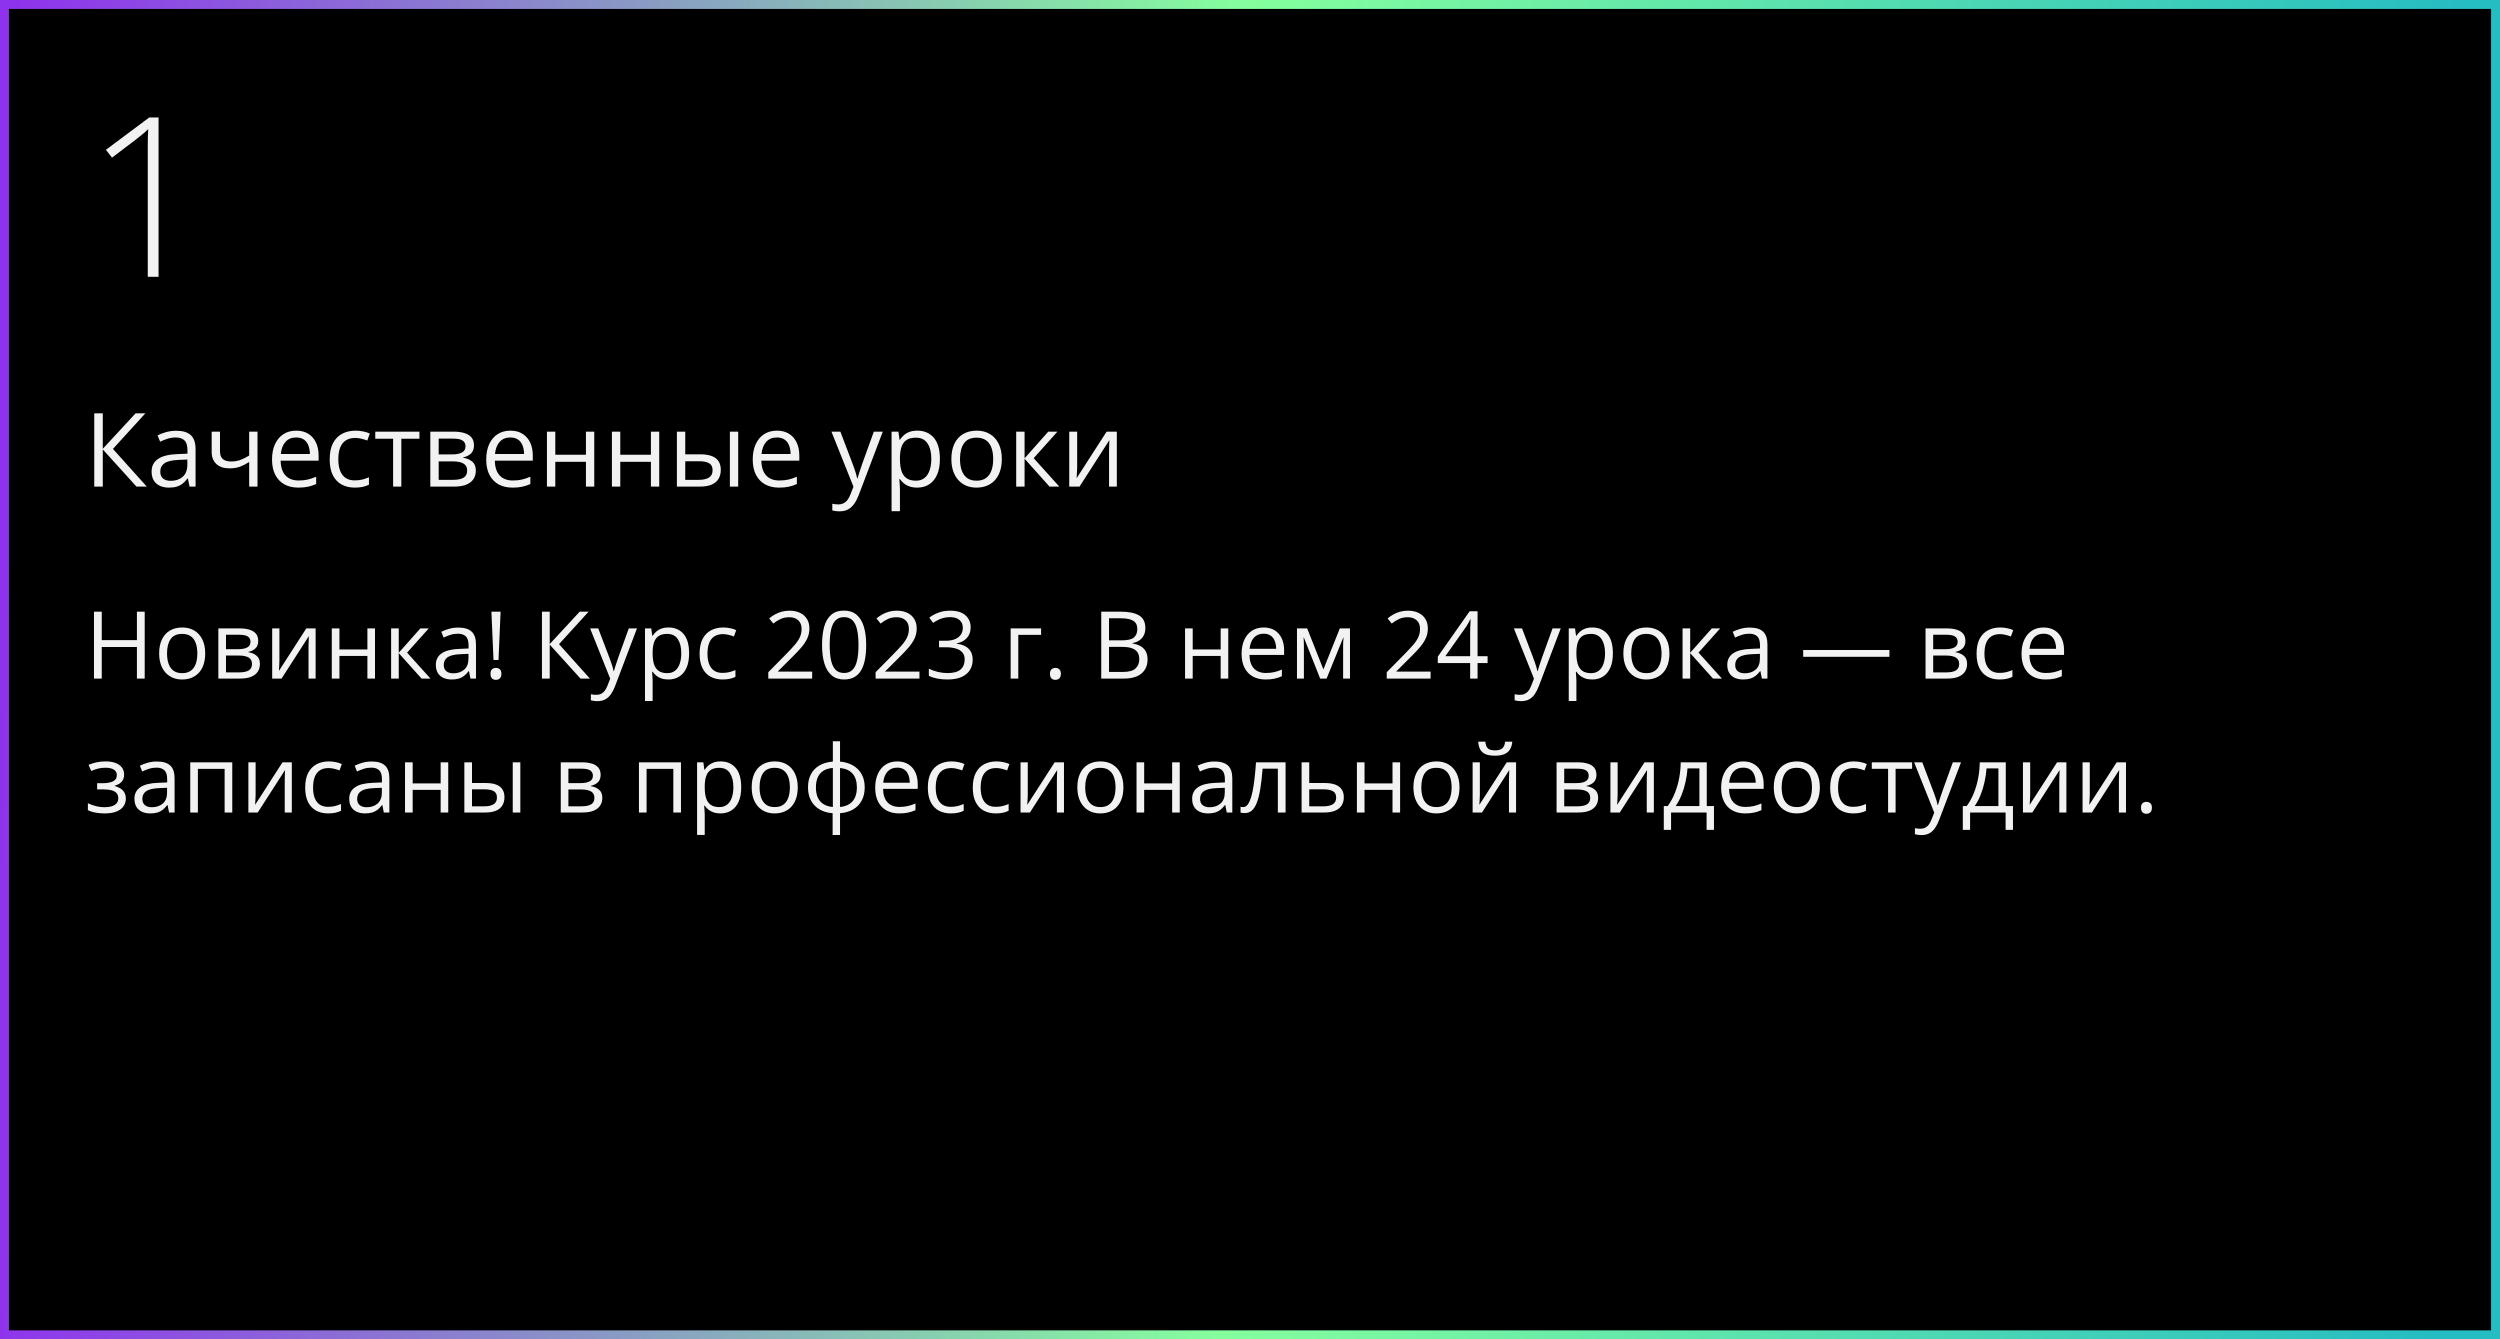
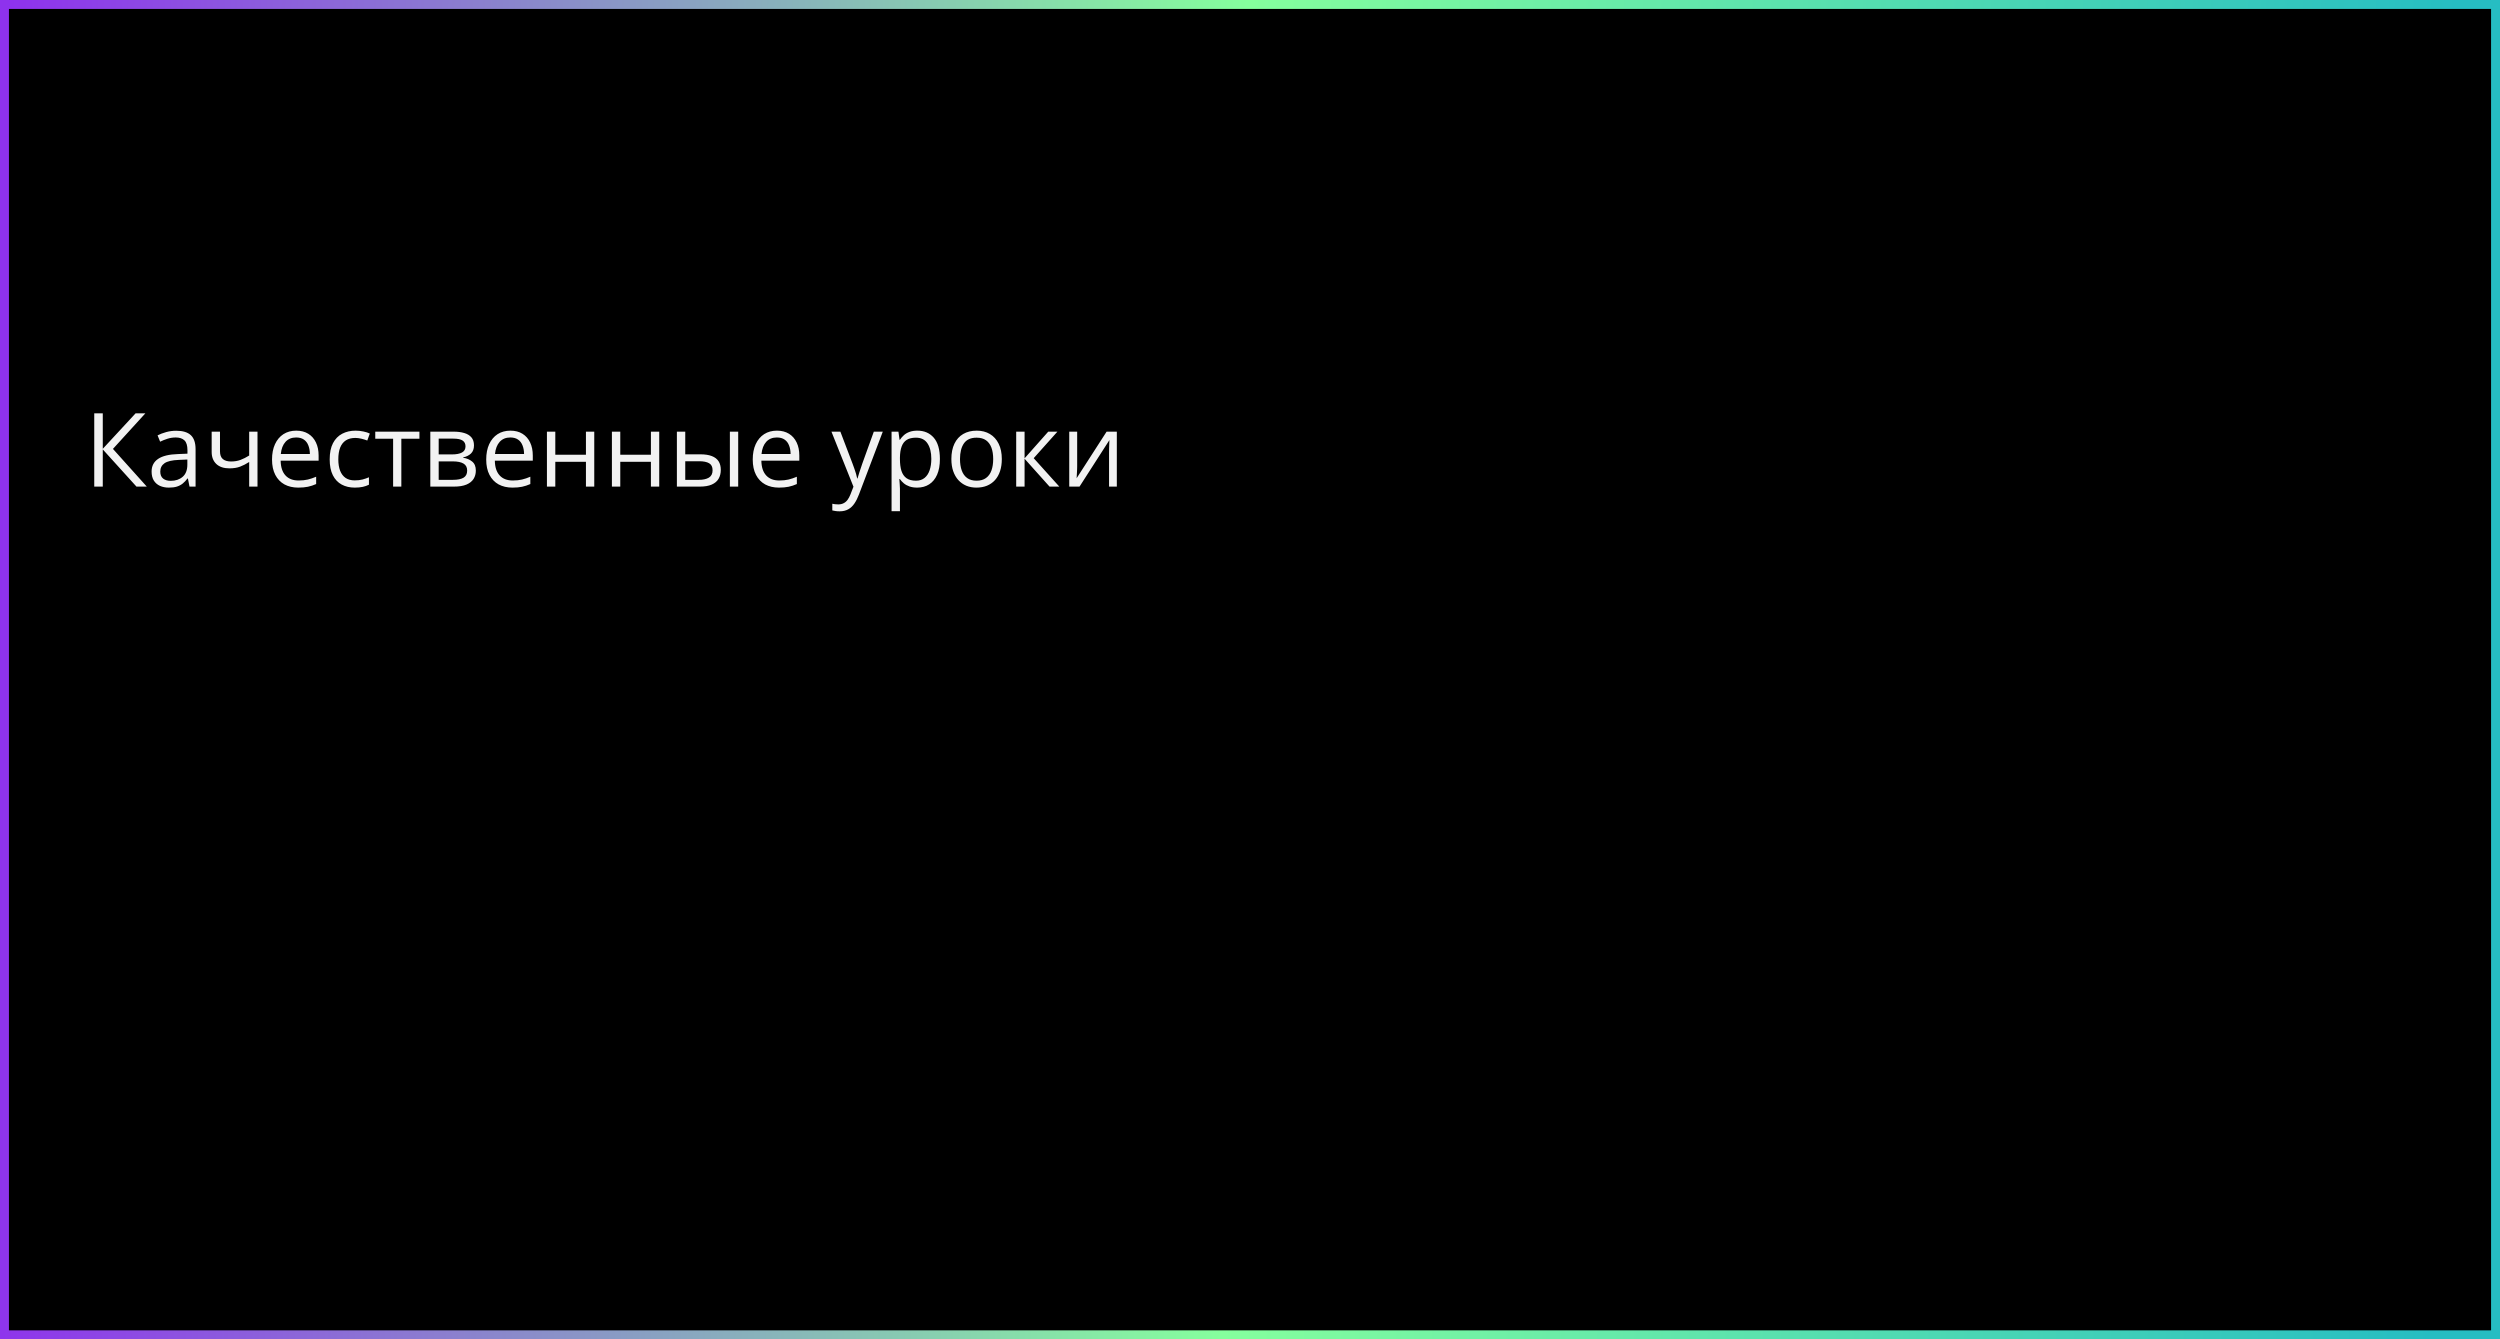
<svg xmlns="http://www.w3.org/2000/svg" width="560" height="300" viewBox="0 0 560 300" fill="none">
  <rect x="0" y="0" width="560" height="300" fill="#333333" stroke="none" />
  <rect x="1" y="1" width="558" height="298" fill="black" stroke="url(#paint0_linear_2259_94)" stroke-width="2" />
-   <path d="M32.412 152H30.669V144.935H22.794V152H21.051V137.009H22.794V143.397H30.669V137.009H32.412V152ZM45.968 146.36C45.968 147.283 45.848 148.107 45.609 148.832C45.37 149.556 45.024 150.168 44.573 150.667C44.122 151.166 43.575 151.549 42.933 151.815C42.297 152.075 41.576 152.205 40.769 152.205C40.017 152.205 39.327 152.075 38.698 151.815C38.076 151.549 37.536 151.166 37.078 150.667C36.627 150.168 36.274 149.556 36.022 148.832C35.775 148.107 35.652 147.283 35.652 146.36C35.652 145.13 35.861 144.084 36.278 143.223C36.695 142.354 37.29 141.695 38.062 141.244C38.841 140.786 39.768 140.557 40.841 140.557C41.866 140.557 42.762 140.786 43.527 141.244C44.3 141.702 44.898 142.365 45.322 143.233C45.752 144.094 45.968 145.137 45.968 146.36ZM37.416 146.36C37.416 147.263 37.536 148.045 37.775 148.708C38.014 149.372 38.383 149.884 38.882 150.247C39.381 150.609 40.024 150.79 40.81 150.79C41.589 150.79 42.228 150.609 42.727 150.247C43.233 149.884 43.606 149.372 43.845 148.708C44.084 148.045 44.204 147.263 44.204 146.36C44.204 145.465 44.084 144.692 43.845 144.043C43.606 143.387 43.237 142.881 42.738 142.525C42.239 142.17 41.593 141.992 40.8 141.992C39.631 141.992 38.773 142.378 38.226 143.151C37.686 143.923 37.416 144.993 37.416 146.36ZM57.842 143.582C57.842 144.286 57.637 144.836 57.227 145.232C56.816 145.622 56.287 145.885 55.637 146.022V146.104C56.341 146.2 56.946 146.453 57.452 146.863C57.965 147.266 58.221 147.885 58.221 148.719C58.221 149.361 58.067 149.929 57.76 150.421C57.452 150.913 56.97 151.299 56.314 151.58C55.658 151.86 54.803 152 53.751 152H48.911V140.762H53.709C54.516 140.762 55.227 140.854 55.842 141.039C56.464 141.216 56.953 141.51 57.309 141.92C57.664 142.331 57.842 142.884 57.842 143.582ZM56.447 148.719C56.447 148.056 56.194 147.577 55.688 147.283C55.19 146.989 54.461 146.842 53.504 146.842H50.623V150.616H53.545C54.489 150.616 55.206 150.472 55.699 150.185C56.198 149.891 56.447 149.402 56.447 148.719ZM56.109 143.776C56.109 143.243 55.914 142.847 55.524 142.587C55.135 142.32 54.496 142.187 53.607 142.187H50.623V145.417H53.31C54.232 145.417 54.93 145.284 55.401 145.017C55.873 144.75 56.109 144.337 56.109 143.776ZM62.589 140.762V147.827C62.589 147.963 62.586 148.141 62.579 148.36C62.572 148.572 62.562 148.801 62.548 149.047C62.535 149.286 62.521 149.519 62.507 149.744C62.501 149.963 62.49 150.144 62.477 150.288L68.608 140.762H70.7V152H69.111V145.109C69.111 144.891 69.114 144.61 69.121 144.269C69.128 143.927 69.138 143.592 69.152 143.264C69.165 142.929 69.176 142.669 69.183 142.484L63.071 152H60.969V140.762H62.589ZM76.032 140.762V145.479H82.297V140.762H83.999V152H82.297V146.924H76.032V152H74.32V140.762H76.032ZM94.161 140.762H96.038L91.188 146.186L96.427 152H94.428L89.321 146.299V152H87.609V140.762H89.321V146.217L94.161 140.762ZM102.662 140.577C104.001 140.577 104.996 140.878 105.646 141.479C106.295 142.081 106.62 143.042 106.62 144.361V152H105.379L105.051 150.339H104.969C104.654 150.749 104.326 151.094 103.984 151.375C103.643 151.648 103.246 151.856 102.795 152C102.351 152.137 101.804 152.205 101.154 152.205C100.471 152.205 99.862 152.085 99.329 151.846C98.803 151.607 98.386 151.245 98.078 150.759C97.777 150.274 97.627 149.659 97.627 148.914C97.627 147.792 98.071 146.931 98.96 146.33C99.849 145.728 101.202 145.4 103.021 145.345L104.958 145.263V144.576C104.958 143.605 104.75 142.925 104.333 142.536C103.916 142.146 103.328 141.951 102.569 141.951C101.981 141.951 101.421 142.037 100.888 142.208C100.354 142.378 99.849 142.58 99.37 142.812L98.847 141.521C99.353 141.261 99.934 141.039 100.59 140.854C101.247 140.669 101.937 140.577 102.662 140.577ZM104.938 146.463L103.226 146.535C101.824 146.589 100.836 146.818 100.262 147.222C99.688 147.625 99.401 148.196 99.401 148.934C99.401 149.577 99.596 150.052 99.985 150.359C100.375 150.667 100.891 150.821 101.534 150.821C102.532 150.821 103.349 150.544 103.984 149.99C104.62 149.437 104.938 148.606 104.938 147.499V146.463ZM111.665 147.837H110.547L110.075 137.009H112.136L111.665 147.837ZM109.87 150.934C109.87 150.455 109.986 150.117 110.219 149.918C110.451 149.713 110.742 149.611 111.09 149.611C111.432 149.611 111.719 149.713 111.952 149.918C112.191 150.117 112.311 150.455 112.311 150.934C112.311 151.405 112.191 151.75 111.952 151.969C111.719 152.181 111.432 152.287 111.09 152.287C110.742 152.287 110.451 152.181 110.219 151.969C109.986 151.75 109.87 151.405 109.87 150.934ZM132.142 152H130.029L123.139 144.392V152H121.396V137.009H123.139V144.269L129.855 137.009H131.854L125.22 144.289L132.142 152ZM132.183 140.762H134.008L136.489 147.283C136.633 147.666 136.766 148.035 136.889 148.391C137.012 148.739 137.122 149.074 137.217 149.396C137.313 149.717 137.388 150.028 137.443 150.329H137.515C137.61 149.987 137.747 149.539 137.925 148.985C138.103 148.425 138.294 147.854 138.499 147.273L140.847 140.762H142.683L137.792 153.651C137.532 154.341 137.228 154.943 136.879 155.456C136.537 155.968 136.12 156.361 135.628 156.635C135.136 156.915 134.541 157.055 133.844 157.055C133.522 157.055 133.239 157.035 132.993 156.994C132.747 156.959 132.535 156.918 132.357 156.871V155.507C132.507 155.541 132.688 155.572 132.9 155.599C133.119 155.626 133.345 155.64 133.577 155.64C134.001 155.64 134.367 155.558 134.674 155.394C134.989 155.237 135.259 155.004 135.484 154.697C135.71 154.389 135.905 154.023 136.069 153.6L136.684 152.021L132.183 140.762ZM149.758 140.557C151.159 140.557 152.277 141.039 153.111 142.002C153.945 142.966 154.362 144.416 154.362 146.35C154.362 147.628 154.17 148.702 153.788 149.57C153.405 150.438 152.865 151.094 152.167 151.539C151.477 151.983 150.66 152.205 149.717 152.205C149.122 152.205 148.599 152.126 148.148 151.969C147.697 151.812 147.311 151.6 146.989 151.333C146.668 151.067 146.401 150.776 146.189 150.462H146.066C146.087 150.729 146.111 151.05 146.138 151.426C146.172 151.802 146.189 152.13 146.189 152.41V157.024H144.477V140.762H145.882L146.107 142.423H146.189C146.408 142.081 146.675 141.77 146.989 141.49C147.304 141.203 147.687 140.977 148.138 140.813C148.596 140.642 149.136 140.557 149.758 140.557ZM149.46 141.992C148.681 141.992 148.052 142.143 147.574 142.443C147.102 142.744 146.757 143.195 146.538 143.797C146.319 144.392 146.203 145.14 146.189 146.042V146.371C146.189 147.321 146.292 148.124 146.497 148.78C146.709 149.437 147.054 149.936 147.533 150.277C148.018 150.619 148.667 150.79 149.481 150.79C150.178 150.79 150.759 150.602 151.224 150.226C151.689 149.85 152.034 149.327 152.26 148.657C152.492 147.98 152.608 147.205 152.608 146.33C152.608 145.003 152.349 143.951 151.829 143.171C151.316 142.385 150.527 141.992 149.46 141.992ZM161.837 152.205C160.825 152.205 159.933 151.997 159.161 151.58C158.388 151.163 157.787 150.527 157.356 149.672C156.925 148.818 156.71 147.741 156.71 146.442C156.71 145.082 156.936 143.971 157.387 143.11C157.845 142.242 158.474 141.599 159.273 141.182C160.073 140.765 160.982 140.557 162.001 140.557C162.562 140.557 163.102 140.615 163.621 140.731C164.147 140.84 164.578 140.98 164.913 141.151L164.4 142.577C164.059 142.44 163.662 142.317 163.211 142.208C162.767 142.098 162.35 142.043 161.96 142.043C161.181 142.043 160.531 142.211 160.012 142.546C159.499 142.881 159.113 143.373 158.853 144.022C158.6 144.672 158.474 145.472 158.474 146.422C158.474 147.331 158.597 148.107 158.843 148.75C159.096 149.392 159.468 149.884 159.96 150.226C160.459 150.561 161.082 150.729 161.827 150.729C162.421 150.729 162.958 150.667 163.437 150.544C163.915 150.414 164.349 150.264 164.739 150.093V151.61C164.363 151.802 163.942 151.949 163.478 152.051C163.02 152.154 162.473 152.205 161.837 152.205ZM181.924 152H172.101V150.575L176.11 146.504C176.855 145.752 177.481 145.082 177.987 144.494C178.5 143.906 178.889 143.329 179.156 142.761C179.422 142.187 179.556 141.558 179.556 140.875C179.556 140.027 179.303 139.381 178.797 138.937C178.298 138.485 177.638 138.26 176.818 138.26C176.1 138.26 175.464 138.383 174.911 138.629C174.357 138.875 173.79 139.224 173.208 139.675L172.296 138.526C172.692 138.191 173.123 137.894 173.588 137.634C174.06 137.375 174.562 137.169 175.095 137.019C175.635 136.869 176.209 136.793 176.818 136.793C177.741 136.793 178.537 136.954 179.207 137.275C179.877 137.597 180.393 138.055 180.755 138.649C181.125 139.244 181.309 139.952 181.309 140.772C181.309 141.565 181.152 142.303 180.837 142.987C180.523 143.664 180.082 144.337 179.515 145.007C178.947 145.67 178.284 146.374 177.525 147.119L174.265 150.37V150.441H181.924V152ZM194.024 144.484C194.024 145.701 193.932 146.788 193.747 147.745C193.562 148.702 193.272 149.512 192.875 150.175C192.479 150.838 191.966 151.344 191.337 151.692C190.708 152.034 189.953 152.205 189.071 152.205C187.957 152.205 187.034 151.901 186.303 151.292C185.578 150.684 185.035 149.806 184.672 148.657C184.317 147.502 184.139 146.111 184.139 144.484C184.139 142.884 184.3 141.51 184.621 140.362C184.949 139.207 185.476 138.321 186.2 137.706C186.925 137.084 187.882 136.773 189.071 136.773C190.199 136.773 191.129 137.081 191.86 137.696C192.592 138.304 193.135 139.186 193.491 140.341C193.846 141.49 194.024 142.871 194.024 144.484ZM185.852 144.484C185.852 145.878 185.958 147.041 186.169 147.97C186.381 148.9 186.723 149.597 187.195 150.062C187.673 150.52 188.299 150.749 189.071 150.749C189.844 150.749 190.466 150.52 190.938 150.062C191.416 149.604 191.761 148.91 191.973 147.98C192.192 147.051 192.301 145.885 192.301 144.484C192.301 143.11 192.195 141.961 191.983 141.039C191.771 140.109 191.43 139.412 190.958 138.947C190.486 138.475 189.857 138.239 189.071 138.239C188.285 138.239 187.656 138.475 187.185 138.947C186.713 139.412 186.371 140.109 186.159 141.039C185.954 141.961 185.852 143.11 185.852 144.484ZM205.959 152H196.136V150.575L200.146 146.504C200.891 145.752 201.516 145.082 202.022 144.494C202.535 143.906 202.924 143.329 203.191 142.761C203.458 142.187 203.591 141.558 203.591 140.875C203.591 140.027 203.338 139.381 202.832 138.937C202.333 138.485 201.673 138.26 200.853 138.26C200.135 138.26 199.5 138.383 198.946 138.629C198.392 138.875 197.825 139.224 197.244 139.675L196.331 138.526C196.728 138.191 197.158 137.894 197.623 137.634C198.095 137.375 198.597 137.169 199.13 137.019C199.67 136.869 200.245 136.793 200.853 136.793C201.776 136.793 202.572 136.954 203.242 137.275C203.912 137.597 204.428 138.055 204.791 138.649C205.16 139.244 205.344 139.952 205.344 140.772C205.344 141.565 205.187 142.303 204.873 142.987C204.558 143.664 204.117 144.337 203.55 145.007C202.982 145.67 202.319 146.374 201.561 147.119L198.3 150.37V150.441H205.959V152ZM217.423 140.505C217.423 141.175 217.293 141.756 217.034 142.249C216.774 142.741 216.412 143.144 215.947 143.458C215.482 143.766 214.935 143.981 214.306 144.104V144.187C215.496 144.337 216.388 144.72 216.982 145.335C217.584 145.95 217.885 146.757 217.885 147.755C217.885 148.623 217.68 149.392 217.27 150.062C216.866 150.732 216.244 151.258 215.403 151.641C214.569 152.017 213.5 152.205 212.194 152.205C211.401 152.205 210.666 152.14 209.989 152.01C209.319 151.887 208.677 151.679 208.062 151.385V149.785C208.684 150.093 209.36 150.335 210.092 150.513C210.823 150.684 211.531 150.77 212.214 150.77C213.582 150.77 214.569 150.5 215.178 149.959C215.786 149.413 216.09 148.667 216.09 147.724C216.09 147.075 215.919 146.552 215.578 146.155C215.243 145.752 214.757 145.458 214.122 145.273C213.493 145.082 212.734 144.986 211.845 144.986H210.348V143.53H211.855C212.669 143.53 213.359 143.411 213.927 143.171C214.494 142.932 214.925 142.597 215.219 142.167C215.52 141.729 215.67 141.213 215.67 140.618C215.67 139.859 215.417 139.275 214.911 138.865C214.405 138.448 213.718 138.239 212.85 138.239C212.317 138.239 211.832 138.294 211.394 138.403C210.957 138.513 210.546 138.663 210.164 138.854C209.781 139.046 209.398 139.268 209.015 139.521L208.154 138.352C208.701 137.928 209.367 137.562 210.153 137.255C210.939 136.947 211.832 136.793 212.83 136.793C214.361 136.793 215.509 137.142 216.275 137.839C217.041 138.537 217.423 139.425 217.423 140.505ZM233.204 140.762V142.208H228.098V152H226.385V140.762H233.204ZM235.193 150.934C235.193 150.455 235.31 150.117 235.542 149.918C235.774 149.713 236.058 149.611 236.393 149.611C236.742 149.611 237.036 149.713 237.275 149.918C237.514 150.117 237.634 150.455 237.634 150.934C237.634 151.405 237.514 151.75 237.275 151.969C237.036 152.181 236.742 152.287 236.393 152.287C236.058 152.287 235.774 152.181 235.542 151.969C235.31 151.75 235.193 151.405 235.193 150.934ZM246.678 137.009H250.923C252.796 137.009 254.204 137.289 255.147 137.85C256.091 138.41 256.562 139.364 256.562 140.71C256.562 141.292 256.45 141.814 256.224 142.279C256.005 142.737 255.684 143.117 255.26 143.417C254.836 143.718 254.313 143.927 253.691 144.043V144.146C254.348 144.248 254.929 144.436 255.435 144.709C255.94 144.983 256.337 145.366 256.624 145.858C256.911 146.35 257.055 146.976 257.055 147.734C257.055 148.657 256.839 149.437 256.409 150.072C255.985 150.708 255.383 151.19 254.604 151.518C253.825 151.839 252.902 152 251.835 152H246.678V137.009ZM248.421 143.438H251.292C252.598 143.438 253.5 143.223 253.999 142.792C254.505 142.361 254.758 141.732 254.758 140.905C254.758 140.051 254.457 139.436 253.855 139.06C253.261 138.684 252.311 138.496 251.005 138.496H248.421V143.438ZM248.421 144.904V150.513H251.538C252.871 150.513 253.814 150.253 254.368 149.734C254.922 149.208 255.199 148.5 255.199 147.611C255.199 147.044 255.072 146.559 254.819 146.155C254.573 145.752 254.17 145.444 253.609 145.232C253.056 145.014 252.314 144.904 251.384 144.904H248.421ZM267.165 140.762V145.479H273.43V140.762H275.132V152H273.43V146.924H267.165V152H265.453V140.762H267.165ZM283.069 140.557C284.026 140.557 284.846 140.769 285.53 141.192C286.213 141.616 286.736 142.211 287.099 142.977C287.461 143.735 287.642 144.624 287.642 145.643V146.699H279.88C279.9 148.018 280.229 149.023 280.864 149.713C281.5 150.404 282.396 150.749 283.551 150.749C284.262 150.749 284.891 150.684 285.438 150.554C285.984 150.424 286.552 150.233 287.14 149.98V151.477C286.572 151.73 286.008 151.915 285.448 152.031C284.894 152.147 284.238 152.205 283.479 152.205C282.399 152.205 281.456 151.986 280.649 151.549C279.849 151.104 279.227 150.455 278.783 149.601C278.338 148.746 278.116 147.7 278.116 146.463C278.116 145.253 278.318 144.207 278.721 143.325C279.131 142.437 279.706 141.753 280.444 141.274C281.189 140.796 282.064 140.557 283.069 140.557ZM283.048 141.951C282.139 141.951 281.415 142.249 280.875 142.843C280.334 143.438 280.013 144.269 279.911 145.335H285.858C285.851 144.665 285.745 144.077 285.54 143.571C285.342 143.059 285.038 142.662 284.627 142.382C284.217 142.095 283.691 141.951 283.048 141.951ZM302.397 140.762V152H300.859V144.679C300.859 144.378 300.866 144.074 300.88 143.766C300.9 143.452 300.924 143.137 300.952 142.823H300.89L297.158 152H295.712L292.072 142.823H292.01C292.031 143.137 292.044 143.452 292.051 143.766C292.065 144.074 292.072 144.398 292.072 144.74V152H290.523V140.762H292.81L296.44 149.949L300.121 140.762H302.397ZM320.455 152H310.631V150.575L314.641 146.504C315.386 145.752 316.011 145.082 316.517 144.494C317.03 143.906 317.419 143.329 317.686 142.761C317.953 142.187 318.086 141.558 318.086 140.875C318.086 140.027 317.833 139.381 317.327 138.937C316.828 138.485 316.168 138.26 315.348 138.26C314.63 138.26 313.995 138.383 313.441 138.629C312.887 138.875 312.32 139.224 311.739 139.675L310.826 138.526C311.223 138.191 311.653 137.894 312.118 137.634C312.59 137.375 313.092 137.169 313.625 137.019C314.166 136.869 314.74 136.793 315.348 136.793C316.271 136.793 317.067 136.954 317.737 137.275C318.407 137.597 318.923 138.055 319.286 138.649C319.655 139.244 319.839 139.952 319.839 140.772C319.839 141.565 319.682 142.303 319.368 142.987C319.053 143.664 318.612 144.337 318.045 145.007C317.478 145.67 316.814 146.374 316.056 147.119L312.795 150.37V150.441H320.455V152ZM333.221 148.524H330.975V152H329.314V148.524H322.064V147.088L329.201 136.927H330.975V146.986H333.221V148.524ZM329.314 146.986V142.084C329.314 141.708 329.317 141.37 329.324 141.069C329.331 140.762 329.341 140.478 329.355 140.218C329.369 139.952 329.379 139.699 329.386 139.459C329.399 139.22 329.41 138.984 329.417 138.752H329.334C329.205 139.025 329.054 139.316 328.883 139.624C328.719 139.924 328.552 140.194 328.381 140.434L323.756 146.986H329.314ZM339.106 140.762H340.932L343.413 147.283C343.557 147.666 343.69 148.035 343.813 148.391C343.936 148.739 344.045 149.074 344.141 149.396C344.237 149.717 344.312 150.028 344.367 150.329H344.438C344.534 149.987 344.671 149.539 344.849 148.985C345.026 148.425 345.218 147.854 345.423 147.273L347.771 140.762H349.606L344.715 153.651C344.456 154.341 344.151 154.943 343.803 155.456C343.461 155.968 343.044 156.361 342.552 156.635C342.06 156.915 341.465 157.055 340.768 157.055C340.446 157.055 340.163 157.035 339.917 156.994C339.67 156.959 339.458 156.918 339.281 156.871V155.507C339.431 155.541 339.612 155.572 339.824 155.599C340.043 155.626 340.269 155.64 340.501 155.64C340.925 155.64 341.291 155.558 341.598 155.394C341.913 155.237 342.183 155.004 342.408 154.697C342.634 154.389 342.829 154.023 342.993 153.6L343.608 152.021L339.106 140.762ZM356.682 140.557C358.083 140.557 359.201 141.039 360.035 142.002C360.869 142.966 361.286 144.416 361.286 146.35C361.286 147.628 361.094 148.702 360.711 149.57C360.329 150.438 359.789 151.094 359.091 151.539C358.401 151.983 357.584 152.205 356.641 152.205C356.046 152.205 355.523 152.126 355.072 151.969C354.621 151.812 354.234 151.6 353.913 151.333C353.592 151.067 353.325 150.776 353.113 150.462H352.99C353.011 150.729 353.035 151.05 353.062 151.426C353.096 151.802 353.113 152.13 353.113 152.41V157.024H351.401V140.762H352.806L353.031 142.423H353.113C353.332 142.081 353.599 141.77 353.913 141.49C354.228 141.203 354.61 140.977 355.062 140.813C355.52 140.642 356.06 140.557 356.682 140.557ZM356.384 141.992C355.605 141.992 354.976 142.143 354.498 142.443C354.026 142.744 353.681 143.195 353.462 143.797C353.243 144.392 353.127 145.14 353.113 146.042V146.371C353.113 147.321 353.216 148.124 353.421 148.78C353.633 149.437 353.978 149.936 354.457 150.277C354.942 150.619 355.591 150.79 356.405 150.79C357.102 150.79 357.683 150.602 358.148 150.226C358.613 149.85 358.958 149.327 359.184 148.657C359.416 147.98 359.532 147.205 359.532 146.33C359.532 145.003 359.272 143.951 358.753 143.171C358.24 142.385 357.451 141.992 356.384 141.992ZM373.949 146.36C373.949 147.283 373.83 148.107 373.59 148.832C373.351 149.556 373.006 150.168 372.555 150.667C372.104 151.166 371.557 151.549 370.914 151.815C370.278 152.075 369.557 152.205 368.75 152.205C367.999 152.205 367.308 152.075 366.679 151.815C366.057 151.549 365.517 151.166 365.059 150.667C364.608 150.168 364.256 149.556 364.003 148.832C363.757 148.107 363.634 147.283 363.634 146.36C363.634 145.13 363.842 144.084 364.259 143.223C364.676 142.354 365.271 141.695 366.043 141.244C366.823 140.786 367.749 140.557 368.822 140.557C369.848 140.557 370.743 140.786 371.509 141.244C372.281 141.702 372.879 142.365 373.303 143.233C373.734 144.094 373.949 145.137 373.949 146.36ZM365.397 146.36C365.397 147.263 365.517 148.045 365.756 148.708C365.996 149.372 366.365 149.884 366.864 150.247C367.363 150.609 368.005 150.79 368.792 150.79C369.571 150.79 370.21 150.609 370.709 150.247C371.215 149.884 371.587 149.372 371.827 148.708C372.066 148.045 372.186 147.263 372.186 146.36C372.186 145.465 372.066 144.692 371.827 144.043C371.587 143.387 371.218 142.881 370.719 142.525C370.22 142.17 369.574 141.992 368.781 141.992C367.612 141.992 366.754 142.378 366.208 143.151C365.667 143.923 365.397 144.993 365.397 146.36ZM383.444 140.762H385.321L380.471 146.186L385.71 152H383.711L378.604 146.299V152H376.892V140.762H378.604V146.217L383.444 140.762ZM391.945 140.577C393.285 140.577 394.279 140.878 394.929 141.479C395.578 142.081 395.903 143.042 395.903 144.361V152H394.662L394.334 150.339H394.252C393.938 150.749 393.609 151.094 393.268 151.375C392.926 151.648 392.529 151.856 392.078 152C391.634 152.137 391.087 152.205 390.438 152.205C389.754 152.205 389.146 152.085 388.612 151.846C388.086 151.607 387.669 151.245 387.361 150.759C387.061 150.274 386.91 149.659 386.91 148.914C386.91 147.792 387.354 146.931 388.243 146.33C389.132 145.728 390.485 145.4 392.304 145.345L394.242 145.263V144.576C394.242 143.605 394.033 142.925 393.616 142.536C393.199 142.146 392.611 141.951 391.853 141.951C391.265 141.951 390.704 142.037 390.171 142.208C389.638 142.378 389.132 142.58 388.653 142.812L388.13 141.521C388.636 141.261 389.217 141.039 389.874 140.854C390.53 140.669 391.22 140.577 391.945 140.577ZM394.221 146.463L392.509 146.535C391.107 146.589 390.12 146.818 389.545 147.222C388.971 147.625 388.684 148.196 388.684 148.934C388.684 149.577 388.879 150.052 389.269 150.359C389.658 150.667 390.174 150.821 390.817 150.821C391.815 150.821 392.632 150.544 393.268 149.99C393.903 149.437 394.221 148.606 394.221 147.499V146.463ZM403.911 147.119V145.602H423.229V147.119H403.911ZM440.251 143.582C440.251 144.286 440.046 144.836 439.636 145.232C439.226 145.622 438.696 145.885 438.046 146.022V146.104C438.75 146.2 439.355 146.453 439.861 146.863C440.374 147.266 440.63 147.885 440.63 148.719C440.63 149.361 440.477 149.929 440.169 150.421C439.861 150.913 439.379 151.299 438.723 151.58C438.067 151.86 437.212 152 436.16 152H431.32V140.762H436.119C436.925 140.762 437.636 140.854 438.251 141.039C438.874 141.216 439.362 141.51 439.718 141.92C440.073 142.331 440.251 142.884 440.251 143.582ZM438.856 148.719C438.856 148.056 438.604 147.577 438.098 147.283C437.599 146.989 436.871 146.842 435.914 146.842H433.032V150.616H435.955C436.898 150.616 437.616 150.472 438.108 150.185C438.607 149.891 438.856 149.402 438.856 148.719ZM438.518 143.776C438.518 143.243 438.323 142.847 437.934 142.587C437.544 142.32 436.905 142.187 436.016 142.187H433.032V145.417H435.719C436.642 145.417 437.339 145.284 437.811 145.017C438.282 144.75 438.518 144.337 438.518 143.776ZM447.88 152.205C446.868 152.205 445.976 151.997 445.204 151.58C444.431 151.163 443.83 150.527 443.399 149.672C442.968 148.818 442.753 147.741 442.753 146.442C442.753 145.082 442.979 143.971 443.43 143.11C443.888 142.242 444.517 141.599 445.316 141.182C446.116 140.765 447.025 140.557 448.044 140.557C448.604 140.557 449.145 140.615 449.664 140.731C450.19 140.84 450.621 140.98 450.956 141.151L450.443 142.577C450.102 142.44 449.705 142.317 449.254 142.208C448.81 142.098 448.393 142.043 448.003 142.043C447.224 142.043 446.574 142.211 446.055 142.546C445.542 142.881 445.156 143.373 444.896 144.022C444.643 144.672 444.517 145.472 444.517 146.422C444.517 147.331 444.64 148.107 444.886 148.75C445.139 149.392 445.511 149.884 446.003 150.226C446.502 150.561 447.125 150.729 447.87 150.729C448.464 150.729 449.001 150.667 449.479 150.544C449.958 150.414 450.392 150.264 450.782 150.093V151.61C450.406 151.802 449.985 151.949 449.521 152.051C449.062 152.154 448.516 152.205 447.88 152.205ZM457.775 140.557C458.732 140.557 459.552 140.769 460.236 141.192C460.919 141.616 461.442 142.211 461.805 142.977C462.167 143.735 462.348 144.624 462.348 145.643V146.699H454.586C454.606 148.018 454.935 149.023 455.57 149.713C456.206 150.404 457.102 150.749 458.257 150.749C458.968 150.749 459.597 150.684 460.144 150.554C460.69 150.424 461.258 150.233 461.846 149.98V151.477C461.278 151.73 460.714 151.915 460.154 152.031C459.6 152.147 458.944 152.205 458.185 152.205C457.105 152.205 456.162 151.986 455.355 151.549C454.555 151.104 453.933 150.455 453.489 149.601C453.044 148.746 452.822 147.7 452.822 146.463C452.822 145.253 453.024 144.207 453.427 143.325C453.837 142.437 454.412 141.753 455.15 141.274C455.895 140.796 456.77 140.557 457.775 140.557ZM457.754 141.951C456.845 141.951 456.121 142.249 455.581 142.843C455.041 143.438 454.719 144.269 454.617 145.335H460.564C460.557 144.665 460.451 144.077 460.246 143.571C460.048 143.059 459.744 142.662 459.333 142.382C458.923 142.095 458.397 141.951 457.754 141.951ZM23.686 170.557C24.527 170.557 25.255 170.673 25.87 170.905C26.485 171.131 26.96 171.462 27.295 171.9C27.63 172.337 27.798 172.871 27.798 173.5C27.798 174.176 27.613 174.716 27.244 175.12C26.875 175.523 26.366 175.813 25.716 175.991V176.073C26.174 176.196 26.588 176.374 26.957 176.606C27.333 176.832 27.63 177.133 27.849 177.509C28.075 177.878 28.188 178.339 28.188 178.893C28.188 179.522 28.017 180.089 27.675 180.595C27.333 181.094 26.814 181.487 26.116 181.774C25.419 182.062 24.537 182.205 23.471 182.205C22.944 182.205 22.445 182.174 21.974 182.113C21.502 182.058 21.075 181.976 20.692 181.867C20.309 181.757 19.974 181.627 19.687 181.477V179.929C20.166 180.161 20.726 180.366 21.369 180.544C22.011 180.722 22.705 180.811 23.45 180.811C24.024 180.811 24.541 180.746 24.998 180.616C25.456 180.479 25.819 180.264 26.085 179.97C26.359 179.669 26.496 179.276 26.496 178.791C26.496 178.346 26.376 177.98 26.137 177.693C25.898 177.399 25.539 177.184 25.06 177.047C24.588 176.904 23.99 176.832 23.266 176.832H21.758V175.438H22.999C23.963 175.438 24.732 175.301 25.306 175.027C25.88 174.754 26.168 174.292 26.168 173.643C26.168 173.083 25.945 172.666 25.501 172.392C25.057 172.112 24.421 171.972 23.594 171.972C22.979 171.972 22.435 172.037 21.963 172.167C21.492 172.29 20.982 172.467 20.436 172.7L19.831 171.336C20.419 171.076 21.034 170.881 21.676 170.751C22.319 170.622 22.989 170.557 23.686 170.557ZM35.15 170.577C36.49 170.577 37.484 170.878 38.134 171.479C38.783 172.081 39.108 173.042 39.108 174.361V182H37.867L37.539 180.339H37.457C37.143 180.749 36.815 181.094 36.473 181.375C36.131 181.648 35.734 181.856 35.283 182C34.839 182.137 34.292 182.205 33.643 182.205C32.959 182.205 32.351 182.085 31.817 181.846C31.291 181.607 30.874 181.245 30.566 180.759C30.266 180.274 30.115 179.659 30.115 178.914C30.115 177.792 30.56 176.931 31.448 176.33C32.337 175.728 33.69 175.4 35.509 175.345L37.447 175.263V174.576C37.447 173.605 37.238 172.925 36.821 172.536C36.404 172.146 35.816 171.951 35.058 171.951C34.47 171.951 33.909 172.037 33.376 172.208C32.843 172.378 32.337 172.58 31.858 172.812L31.335 171.521C31.841 171.261 32.422 171.039 33.079 170.854C33.735 170.669 34.425 170.577 35.15 170.577ZM37.426 176.463L35.714 176.535C34.312 176.589 33.325 176.818 32.751 177.222C32.176 177.625 31.889 178.196 31.889 178.934C31.889 179.577 32.084 180.052 32.474 180.359C32.863 180.667 33.379 180.821 34.022 180.821C35.02 180.821 35.837 180.544 36.473 179.99C37.108 179.437 37.426 178.606 37.426 177.499V176.463ZM52.028 170.762V182H50.315V172.228H44.327V182H42.615V170.762H52.028ZM57.257 170.762V177.827C57.257 177.963 57.254 178.141 57.247 178.36C57.24 178.572 57.23 178.801 57.216 179.047C57.203 179.286 57.189 179.519 57.175 179.744C57.169 179.963 57.158 180.144 57.145 180.288L63.276 170.762H65.368V182H63.779V175.109C63.779 174.891 63.782 174.61 63.789 174.269C63.796 173.927 63.806 173.592 63.82 173.264C63.834 172.929 63.844 172.669 63.851 172.484L57.739 182H55.637V170.762H57.257ZM73.489 182.205C72.478 182.205 71.585 181.997 70.813 181.58C70.04 181.163 69.439 180.527 69.008 179.672C68.578 178.818 68.362 177.741 68.362 176.442C68.362 175.082 68.588 173.971 69.039 173.11C69.497 172.242 70.126 171.599 70.926 171.182C71.726 170.765 72.635 170.557 73.653 170.557C74.214 170.557 74.754 170.615 75.273 170.731C75.8 170.84 76.231 170.98 76.565 171.151L76.053 172.577C75.711 172.44 75.314 172.317 74.863 172.208C74.419 172.098 74.002 172.043 73.612 172.043C72.833 172.043 72.184 172.211 71.664 172.546C71.151 172.881 70.765 173.373 70.505 174.022C70.252 174.672 70.126 175.472 70.126 176.422C70.126 177.331 70.249 178.107 70.495 178.75C70.748 179.392 71.121 179.884 71.613 180.226C72.112 180.561 72.734 180.729 73.479 180.729C74.074 180.729 74.61 180.667 75.089 180.544C75.567 180.414 76.001 180.264 76.391 180.093V181.61C76.015 181.802 75.595 181.949 75.13 182.051C74.672 182.154 74.125 182.205 73.489 182.205ZM83.261 170.577C84.601 170.577 85.596 170.878 86.245 171.479C86.894 172.081 87.219 173.042 87.219 174.361V182H85.978L85.65 180.339H85.568C85.254 180.749 84.926 181.094 84.584 181.375C84.242 181.648 83.846 181.856 83.394 182C82.95 182.137 82.403 182.205 81.754 182.205C81.07 182.205 80.462 182.085 79.929 181.846C79.402 181.607 78.985 181.245 78.678 180.759C78.377 180.274 78.227 179.659 78.227 178.914C78.227 177.792 78.671 176.931 79.56 176.33C80.448 175.728 81.802 175.4 83.62 175.345L85.558 175.263V174.576C85.558 173.605 85.35 172.925 84.933 172.536C84.516 172.146 83.928 171.951 83.169 171.951C82.581 171.951 82.02 172.037 81.487 172.208C80.954 172.378 80.448 172.58 79.97 172.812L79.447 171.521C79.953 171.261 80.534 171.039 81.19 170.854C81.846 170.669 82.537 170.577 83.261 170.577ZM85.538 176.463L83.825 176.535C82.424 176.589 81.436 176.818 80.862 177.222C80.288 177.625 80.001 178.196 80.001 178.934C80.001 179.577 80.195 180.052 80.585 180.359C80.975 180.667 81.491 180.821 82.133 180.821C83.131 180.821 83.948 180.544 84.584 179.99C85.22 179.437 85.538 178.606 85.538 177.499V176.463ZM92.439 170.762V175.479H98.704V170.762H100.406V182H98.704V176.924H92.439V182H90.726V170.762H92.439ZM104.015 182V170.762H105.728V175.396H108.804C109.761 175.396 110.547 175.516 111.162 175.755C111.784 175.995 112.246 176.35 112.546 176.822C112.847 177.293 112.998 177.878 112.998 178.575C112.998 179.272 112.847 179.877 112.546 180.39C112.252 180.903 111.788 181.299 111.152 181.58C110.523 181.86 109.703 182 108.691 182H104.015ZM105.728 180.616H108.527C109.375 180.616 110.051 180.465 110.557 180.165C111.063 179.864 111.316 179.361 111.316 178.657C111.316 177.967 111.08 177.488 110.608 177.222C110.137 176.948 109.46 176.812 108.578 176.812H105.728V180.616ZM114.854 182V170.762H116.556V182H114.854ZM134.541 173.582C134.541 174.286 134.336 174.836 133.926 175.232C133.516 175.622 132.986 175.885 132.336 176.022V176.104C133.041 176.2 133.646 176.453 134.151 176.863C134.664 177.266 134.92 177.885 134.92 178.719C134.92 179.361 134.767 179.929 134.459 180.421C134.151 180.913 133.669 181.299 133.013 181.58C132.357 181.86 131.502 182 130.45 182H125.61V170.762H130.409C131.215 170.762 131.926 170.854 132.542 171.039C133.164 171.216 133.652 171.51 134.008 171.92C134.363 172.331 134.541 172.884 134.541 173.582ZM133.146 178.719C133.146 178.056 132.894 177.577 132.388 177.283C131.889 176.989 131.161 176.842 130.204 176.842H127.322V180.616H130.245C131.188 180.616 131.906 180.472 132.398 180.185C132.897 179.891 133.146 179.402 133.146 178.719ZM132.808 173.776C132.808 173.243 132.613 172.847 132.224 172.587C131.834 172.32 131.195 172.187 130.306 172.187H127.322V175.417H130.009C130.932 175.417 131.629 175.284 132.101 175.017C132.572 174.75 132.808 174.337 132.808 173.776ZM152.537 170.762V182H150.824V172.228H144.836V182H143.124V170.762H152.537ZM161.427 170.557C162.828 170.557 163.946 171.039 164.78 172.002C165.614 172.966 166.031 174.416 166.031 176.35C166.031 177.628 165.839 178.702 165.457 179.57C165.074 180.438 164.534 181.094 163.836 181.539C163.146 181.983 162.329 182.205 161.386 182.205C160.791 182.205 160.268 182.126 159.817 181.969C159.366 181.812 158.979 181.6 158.658 181.333C158.337 181.067 158.07 180.776 157.858 180.462H157.735C157.756 180.729 157.78 181.05 157.807 181.426C157.841 181.802 157.858 182.13 157.858 182.41V187.024H156.146V170.762H157.551L157.776 172.423H157.858C158.077 172.081 158.344 171.77 158.658 171.49C158.973 171.203 159.355 170.977 159.807 170.813C160.265 170.642 160.805 170.557 161.427 170.557ZM161.129 171.992C160.35 171.992 159.721 172.143 159.243 172.443C158.771 172.744 158.426 173.195 158.207 173.797C157.988 174.392 157.872 175.14 157.858 176.042V176.371C157.858 177.321 157.961 178.124 158.166 178.78C158.378 179.437 158.723 179.936 159.202 180.277C159.687 180.619 160.336 180.79 161.15 180.79C161.847 180.79 162.428 180.602 162.893 180.226C163.358 179.85 163.703 179.327 163.929 178.657C164.161 177.98 164.277 177.205 164.277 176.33C164.277 175.003 164.018 173.951 163.498 173.171C162.985 172.385 162.196 171.992 161.129 171.992ZM178.694 176.36C178.694 177.283 178.575 178.107 178.335 178.832C178.096 179.556 177.751 180.168 177.3 180.667C176.849 181.166 176.302 181.549 175.659 181.815C175.023 182.075 174.302 182.205 173.496 182.205C172.744 182.205 172.053 182.075 171.424 181.815C170.802 181.549 170.262 181.166 169.804 180.667C169.353 180.168 169.001 179.556 168.748 178.832C168.502 178.107 168.379 177.283 168.379 176.36C168.379 175.13 168.587 174.084 169.004 173.223C169.421 172.354 170.016 171.695 170.789 171.244C171.568 170.786 172.494 170.557 173.567 170.557C174.593 170.557 175.488 170.786 176.254 171.244C177.026 171.702 177.625 172.365 178.048 173.233C178.479 174.094 178.694 175.137 178.694 176.36ZM170.143 176.36C170.143 177.263 170.262 178.045 170.501 178.708C170.741 179.372 171.11 179.884 171.609 180.247C172.108 180.609 172.75 180.79 173.537 180.79C174.316 180.79 174.955 180.609 175.454 180.247C175.96 179.884 176.333 179.372 176.572 178.708C176.811 178.045 176.931 177.263 176.931 176.36C176.931 175.465 176.811 174.692 176.572 174.043C176.333 173.387 175.963 172.881 175.464 172.525C174.965 172.17 174.319 171.992 173.526 171.992C172.357 171.992 171.5 172.378 170.953 173.151C170.413 173.923 170.143 174.993 170.143 176.36ZM188.169 166.045V170.598C189.283 170.693 190.254 170.984 191.081 171.469C191.908 171.948 192.551 172.601 193.009 173.428C193.467 174.255 193.696 175.239 193.696 176.381C193.696 177.502 193.474 178.479 193.029 179.313C192.592 180.147 191.959 180.807 191.132 181.292C190.312 181.778 189.324 182.068 188.169 182.164V187.045H186.508V182.164C185.394 182.082 184.423 181.802 183.596 181.323C182.775 180.838 182.136 180.178 181.678 179.344C181.22 178.51 180.991 177.522 180.991 176.381C180.991 175.239 181.21 174.255 181.647 173.428C182.092 172.594 182.728 171.938 183.555 171.459C184.382 170.974 185.383 170.687 186.559 170.598V166.045H188.169ZM186.559 172.013C185.691 172.088 184.977 172.307 184.416 172.669C183.855 173.031 183.438 173.523 183.165 174.146C182.898 174.768 182.765 175.513 182.765 176.381C182.765 177.249 182.902 177.998 183.175 178.626C183.449 179.249 183.866 179.741 184.426 180.103C184.987 180.465 185.698 180.688 186.559 180.77V172.013ZM188.169 172.033V180.77C189.03 180.681 189.738 180.452 190.292 180.083C190.852 179.713 191.266 179.218 191.532 178.596C191.806 177.974 191.942 177.235 191.942 176.381C191.942 175.082 191.631 174.067 191.009 173.335C190.387 172.597 189.44 172.163 188.169 172.033ZM200.997 170.557C201.954 170.557 202.774 170.769 203.458 171.192C204.141 171.616 204.664 172.211 205.026 172.977C205.389 173.735 205.57 174.624 205.57 175.643V176.699H197.808C197.828 178.018 198.156 179.023 198.792 179.713C199.428 180.404 200.323 180.749 201.479 180.749C202.189 180.749 202.818 180.684 203.365 180.554C203.912 180.424 204.479 180.233 205.067 179.98V181.477C204.5 181.73 203.936 181.915 203.375 182.031C202.822 182.147 202.166 182.205 201.407 182.205C200.327 182.205 199.383 181.986 198.577 181.549C197.777 181.104 197.155 180.455 196.71 179.601C196.266 178.746 196.044 177.7 196.044 176.463C196.044 175.253 196.246 174.207 196.649 173.325C197.059 172.437 197.633 171.753 198.372 171.274C199.117 170.796 199.992 170.557 200.997 170.557ZM200.976 171.951C200.067 171.951 199.342 172.249 198.802 172.843C198.262 173.438 197.941 174.269 197.838 175.335H203.786C203.779 174.665 203.673 174.077 203.468 173.571C203.27 173.059 202.965 172.662 202.555 172.382C202.145 172.095 201.619 171.951 200.976 171.951ZM212.963 182.205C211.951 182.205 211.059 181.997 210.287 181.58C209.514 181.163 208.913 180.527 208.482 179.672C208.051 178.818 207.836 177.741 207.836 176.442C207.836 175.082 208.062 173.971 208.513 173.11C208.971 172.242 209.6 171.599 210.399 171.182C211.199 170.765 212.108 170.557 213.127 170.557C213.688 170.557 214.228 170.615 214.747 170.731C215.273 170.84 215.704 170.98 216.039 171.151L215.526 172.577C215.185 172.44 214.788 172.317 214.337 172.208C213.893 172.098 213.476 172.043 213.086 172.043C212.307 172.043 211.657 172.211 211.138 172.546C210.625 172.881 210.239 173.373 209.979 174.022C209.726 174.672 209.6 175.472 209.6 176.422C209.6 177.331 209.723 178.107 209.969 178.75C210.222 179.392 210.594 179.884 211.086 180.226C211.585 180.561 212.208 180.729 212.953 180.729C213.547 180.729 214.084 180.667 214.562 180.544C215.041 180.414 215.475 180.264 215.865 180.093V181.61C215.489 181.802 215.068 181.949 214.604 182.051C214.146 182.154 213.599 182.205 212.963 182.205ZM223.032 182.205C222.021 182.205 221.128 181.997 220.356 181.58C219.583 181.163 218.982 180.527 218.551 179.672C218.121 178.818 217.905 177.741 217.905 176.442C217.905 175.082 218.131 173.971 218.582 173.11C219.04 172.242 219.669 171.599 220.469 171.182C221.269 170.765 222.178 170.557 223.196 170.557C223.757 170.557 224.297 170.615 224.816 170.731C225.343 170.84 225.773 170.98 226.108 171.151L225.596 172.577C225.254 172.44 224.857 172.317 224.406 172.208C223.962 172.098 223.545 172.043 223.155 172.043C222.376 172.043 221.727 172.211 221.207 172.546C220.694 172.881 220.308 173.373 220.048 174.022C219.795 174.672 219.669 175.472 219.669 176.422C219.669 177.331 219.792 178.107 220.038 178.75C220.291 179.392 220.664 179.884 221.156 180.226C221.655 180.561 222.277 180.729 223.022 180.729C223.617 180.729 224.153 180.667 224.632 180.544C225.11 180.414 225.544 180.264 225.934 180.093V181.61C225.558 181.802 225.138 181.949 224.673 182.051C224.215 182.154 223.668 182.205 223.032 182.205ZM230.22 170.762V177.827C230.22 177.963 230.217 178.141 230.21 178.36C230.203 178.572 230.193 178.801 230.179 179.047C230.166 179.286 230.152 179.519 230.138 179.744C230.131 179.963 230.121 180.144 230.107 180.288L236.239 170.762H238.331V182H236.742V175.109C236.742 174.891 236.745 174.61 236.752 174.269C236.759 173.927 236.769 173.592 236.783 173.264C236.796 172.929 236.807 172.669 236.813 172.484L230.702 182H228.6V170.762H230.22ZM251.641 176.36C251.641 177.283 251.521 178.107 251.282 178.832C251.042 179.556 250.697 180.168 250.246 180.667C249.795 181.166 249.248 181.549 248.605 181.815C247.97 182.075 247.249 182.205 246.442 182.205C245.69 182.205 245 182.075 244.371 181.815C243.749 181.549 243.208 181.166 242.75 180.667C242.299 180.168 241.947 179.556 241.694 178.832C241.448 178.107 241.325 177.283 241.325 176.36C241.325 175.13 241.534 174.084 241.951 173.223C242.368 172.354 242.962 171.695 243.735 171.244C244.514 170.786 245.44 170.557 246.514 170.557C247.539 170.557 248.435 170.786 249.2 171.244C249.973 171.702 250.571 172.365 250.995 173.233C251.425 174.094 251.641 175.137 251.641 176.36ZM243.089 176.36C243.089 177.263 243.208 178.045 243.448 178.708C243.687 179.372 244.056 179.884 244.555 180.247C245.054 180.609 245.697 180.79 246.483 180.79C247.262 180.79 247.901 180.609 248.4 180.247C248.906 179.884 249.279 179.372 249.518 178.708C249.757 178.045 249.877 177.263 249.877 176.36C249.877 175.465 249.757 174.692 249.518 174.043C249.279 173.387 248.91 172.881 248.411 172.525C247.912 172.17 247.266 171.992 246.473 171.992C245.304 171.992 244.446 172.378 243.899 173.151C243.359 173.923 243.089 174.993 243.089 176.36ZM256.296 170.762V175.479H262.561V170.762H264.263V182H262.561V176.924H256.296V182H254.583V170.762H256.296ZM272.077 170.577C273.417 170.577 274.411 170.878 275.061 171.479C275.71 172.081 276.035 173.042 276.035 174.361V182H274.794L274.466 180.339H274.384C274.069 180.749 273.741 181.094 273.399 181.375C273.058 181.648 272.661 181.856 272.21 182C271.766 182.137 271.219 182.205 270.569 182.205C269.886 182.205 269.277 182.085 268.744 181.846C268.218 181.607 267.801 181.245 267.493 180.759C267.192 180.274 267.042 179.659 267.042 178.914C267.042 177.792 267.486 176.931 268.375 176.33C269.264 175.728 270.617 175.4 272.436 175.345L274.374 175.263V174.576C274.374 173.605 274.165 172.925 273.748 172.536C273.331 172.146 272.743 171.951 271.984 171.951C271.396 171.951 270.836 172.037 270.303 172.208C269.77 172.378 269.264 172.58 268.785 172.812L268.262 171.521C268.768 171.261 269.349 171.039 270.005 170.854C270.662 170.669 271.352 170.577 272.077 170.577ZM274.353 176.463L272.641 176.535C271.239 176.589 270.251 176.818 269.677 177.222C269.103 177.625 268.816 178.196 268.816 178.934C268.816 179.577 269.011 180.052 269.4 180.359C269.79 180.667 270.306 180.821 270.949 180.821C271.947 180.821 272.764 180.544 273.399 179.99C274.035 179.437 274.353 178.606 274.353 177.499V176.463ZM287.97 182H286.237V172.187H282.823C282.686 173.958 282.512 175.475 282.3 176.74C282.095 177.998 281.835 179.026 281.521 179.826C281.213 180.619 280.837 181.204 280.393 181.58C279.955 181.949 279.432 182.133 278.824 182.133C278.639 182.133 278.465 182.123 278.301 182.103C278.137 182.082 277.997 182.048 277.88 182V180.708C277.969 180.735 278.062 180.756 278.157 180.77C278.26 180.783 278.366 180.79 278.475 180.79C278.783 180.79 279.063 180.664 279.316 180.411C279.576 180.151 279.808 179.761 280.013 179.242C280.225 178.722 280.413 178.066 280.577 177.273C280.741 176.473 280.885 175.533 281.008 174.453C281.138 173.366 281.25 172.136 281.346 170.762H287.97V182ZM293.271 175.396H296.717C297.674 175.396 298.47 175.516 299.106 175.755C299.742 175.995 300.217 176.35 300.531 176.822C300.853 177.293 301.013 177.878 301.013 178.575C301.013 179.272 300.856 179.877 300.542 180.39C300.234 180.903 299.755 181.299 299.106 181.58C298.463 181.86 297.633 182 296.614 182H291.559V170.762H293.271V175.396ZM299.301 178.657C299.301 177.967 299.055 177.488 298.562 177.222C298.077 176.948 297.397 176.812 296.522 176.812H293.271V180.616H296.532C297.353 180.616 298.019 180.465 298.532 180.165C299.044 179.857 299.301 179.354 299.301 178.657ZM305.658 170.762V175.479H311.923V170.762H313.625V182H311.923V176.924H305.658V182H303.946V170.762H305.658ZM326.925 176.36C326.925 177.283 326.805 178.107 326.566 178.832C326.327 179.556 325.981 180.168 325.53 180.667C325.079 181.166 324.532 181.549 323.89 181.815C323.254 182.075 322.533 182.205 321.726 182.205C320.974 182.205 320.284 182.075 319.655 181.815C319.033 181.549 318.493 181.166 318.035 180.667C317.583 180.168 317.231 179.556 316.979 178.832C316.732 178.107 316.609 177.283 316.609 176.36C316.609 175.13 316.818 174.084 317.235 173.223C317.652 172.354 318.247 171.695 319.019 171.244C319.798 170.786 320.725 170.557 321.798 170.557C322.823 170.557 323.719 170.786 324.484 171.244C325.257 171.702 325.855 172.365 326.279 173.233C326.709 174.094 326.925 175.137 326.925 176.36ZM318.373 176.36C318.373 177.263 318.493 178.045 318.732 178.708C318.971 179.372 319.34 179.884 319.839 180.247C320.338 180.609 320.981 180.79 321.767 180.79C322.546 180.79 323.186 180.609 323.685 180.247C324.19 179.884 324.563 179.372 324.802 178.708C325.042 178.045 325.161 177.263 325.161 176.36C325.161 175.465 325.042 174.692 324.802 174.043C324.563 173.387 324.194 172.881 323.695 172.525C323.196 172.17 322.55 171.992 321.757 171.992C320.588 171.992 319.73 172.378 319.183 173.151C318.643 173.923 318.373 174.993 318.373 176.36ZM331.488 170.762V177.827C331.488 177.963 331.484 178.141 331.478 178.36C331.471 178.572 331.46 178.801 331.447 179.047C331.433 179.286 331.419 179.519 331.406 179.744C331.399 179.963 331.389 180.144 331.375 180.288L337.507 170.762H339.599V182H338.009V175.109C338.009 174.891 338.013 174.61 338.02 174.269C338.026 173.927 338.037 173.592 338.05 173.264C338.064 172.929 338.074 172.669 338.081 172.484L331.97 182H329.868V170.762H331.488ZM338.758 166.137C338.696 166.828 338.522 167.405 338.235 167.87C337.955 168.335 337.541 168.687 336.994 168.926C336.447 169.159 335.747 169.275 334.892 169.275C334.01 169.275 333.299 169.162 332.759 168.937C332.226 168.704 331.83 168.355 331.57 167.891C331.317 167.426 331.167 166.841 331.119 166.137H332.718C332.793 166.889 332.995 167.402 333.323 167.675C333.651 167.949 334.185 168.085 334.923 168.085C335.579 168.085 336.095 167.942 336.471 167.655C336.847 167.368 337.073 166.862 337.148 166.137H338.758ZM357.604 173.582C357.604 174.286 357.399 174.836 356.989 175.232C356.579 175.622 356.049 175.885 355.4 176.022V176.104C356.104 176.2 356.709 176.453 357.215 176.863C357.728 177.266 357.984 177.885 357.984 178.719C357.984 179.361 357.83 179.929 357.522 180.421C357.215 180.913 356.733 181.299 356.077 181.58C355.42 181.86 354.566 182 353.513 182H348.673V170.762H353.472C354.279 170.762 354.99 170.854 355.605 171.039C356.227 171.216 356.716 171.51 357.071 171.92C357.427 172.331 357.604 172.884 357.604 173.582ZM356.21 178.719C356.21 178.056 355.957 177.577 355.451 177.283C354.952 176.989 354.224 176.842 353.267 176.842H350.386V180.616H353.308C354.251 180.616 354.969 180.472 355.461 180.185C355.96 179.891 356.21 179.402 356.21 178.719ZM355.872 173.776C355.872 173.243 355.677 172.847 355.287 172.587C354.897 172.32 354.258 172.187 353.37 172.187H350.386V175.417H353.072C353.995 175.417 354.692 175.284 355.164 175.017C355.636 174.75 355.872 174.337 355.872 173.776ZM362.352 170.762V177.827C362.352 177.963 362.349 178.141 362.342 178.36C362.335 178.572 362.325 178.801 362.311 179.047C362.297 179.286 362.284 179.519 362.27 179.744C362.263 179.963 362.253 180.144 362.239 180.288L368.371 170.762H370.463V182H368.874V175.109C368.874 174.891 368.877 174.61 368.884 174.269C368.891 173.927 368.901 173.592 368.915 173.264C368.928 172.929 368.938 172.669 368.945 172.484L362.834 182H360.732V170.762H362.352ZM382.316 170.762V180.554H383.926V185.886H382.275V182H374.318V185.886H372.688V180.554H373.57C374.212 179.666 374.746 178.691 375.169 177.632C375.593 176.572 375.915 175.461 376.133 174.299C376.352 173.13 376.468 171.951 376.482 170.762H382.316ZM380.666 172.115H378C377.938 173.113 377.791 174.128 377.559 175.161C377.333 176.193 377.032 177.177 376.656 178.114C376.28 179.043 375.843 179.857 375.344 180.554H380.666V172.115ZM390.489 170.557C391.446 170.557 392.266 170.769 392.95 171.192C393.633 171.616 394.156 172.211 394.519 172.977C394.881 173.735 395.062 174.624 395.062 175.643V176.699H387.3C387.32 178.018 387.648 179.023 388.284 179.713C388.92 180.404 389.815 180.749 390.971 180.749C391.682 180.749 392.311 180.684 392.857 180.554C393.404 180.424 393.972 180.233 394.56 179.98V181.477C393.992 181.73 393.428 181.915 392.868 182.031C392.314 182.147 391.658 182.205 390.899 182.205C389.819 182.205 388.875 181.986 388.069 181.549C387.269 181.104 386.647 180.455 386.203 179.601C385.758 178.746 385.536 177.7 385.536 176.463C385.536 175.253 385.738 174.207 386.141 173.325C386.551 172.437 387.125 171.753 387.864 171.274C388.609 170.796 389.484 170.557 390.489 170.557ZM390.468 171.951C389.559 171.951 388.834 172.249 388.294 172.843C387.754 173.438 387.433 174.269 387.331 175.335H393.278C393.271 174.665 393.165 174.077 392.96 173.571C392.762 173.059 392.458 172.662 392.047 172.382C391.637 172.095 391.111 171.951 390.468 171.951ZM407.644 176.36C407.644 177.283 407.524 178.107 407.285 178.832C407.045 179.556 406.7 180.168 406.249 180.667C405.798 181.166 405.251 181.549 404.608 181.815C403.973 182.075 403.251 182.205 402.445 182.205C401.693 182.205 401.002 182.075 400.374 181.815C399.751 181.549 399.211 181.166 398.753 180.667C398.302 180.168 397.95 179.556 397.697 178.832C397.451 178.107 397.328 177.283 397.328 176.36C397.328 175.13 397.537 174.084 397.954 173.223C398.371 172.354 398.965 171.695 399.738 171.244C400.517 170.786 401.443 170.557 402.517 170.557C403.542 170.557 404.438 170.786 405.203 171.244C405.976 171.702 406.574 172.365 406.998 173.233C407.428 174.094 407.644 175.137 407.644 176.36ZM399.092 176.36C399.092 177.263 399.211 178.045 399.451 178.708C399.69 179.372 400.059 179.884 400.558 180.247C401.057 180.609 401.7 180.79 402.486 180.79C403.265 180.79 403.904 180.609 404.403 180.247C404.909 179.884 405.282 179.372 405.521 178.708C405.76 178.045 405.88 177.263 405.88 176.36C405.88 175.465 405.76 174.692 405.521 174.043C405.282 173.387 404.913 172.881 404.414 172.525C403.915 172.17 403.269 171.992 402.476 171.992C401.307 171.992 400.449 172.378 399.902 173.151C399.362 173.923 399.092 174.993 399.092 176.36ZM415.088 182.205C414.076 182.205 413.184 181.997 412.412 181.58C411.639 181.163 411.038 180.527 410.607 179.672C410.176 178.818 409.961 177.741 409.961 176.442C409.961 175.082 410.187 173.971 410.638 173.11C411.096 172.242 411.725 171.599 412.524 171.182C413.324 170.765 414.233 170.557 415.252 170.557C415.812 170.557 416.353 170.615 416.872 170.731C417.398 170.84 417.829 170.98 418.164 171.151L417.651 172.577C417.31 172.44 416.913 172.317 416.462 172.208C416.018 172.098 415.601 172.043 415.211 172.043C414.432 172.043 413.782 172.211 413.263 172.546C412.75 172.881 412.364 173.373 412.104 174.022C411.851 174.672 411.725 175.472 411.725 176.422C411.725 177.331 411.848 178.107 412.094 178.75C412.347 179.392 412.719 179.884 413.211 180.226C413.71 180.561 414.333 180.729 415.078 180.729C415.672 180.729 416.209 180.667 416.688 180.544C417.166 180.414 417.6 180.264 417.99 180.093V181.61C417.614 181.802 417.193 181.949 416.729 182.051C416.271 182.154 415.724 182.205 415.088 182.205ZM428.315 172.208H424.614V182H422.932V172.208H419.282V170.762H428.315V172.208ZM428.767 170.762H430.592L433.073 177.283C433.217 177.666 433.35 178.035 433.473 178.391C433.596 178.739 433.706 179.074 433.801 179.396C433.897 179.717 433.972 180.028 434.027 180.329H434.099C434.194 179.987 434.331 179.539 434.509 178.985C434.687 178.425 434.878 177.854 435.083 177.273L437.431 170.762H439.267L434.375 183.651C434.116 184.341 433.812 184.943 433.463 185.456C433.121 185.968 432.704 186.361 432.212 186.635C431.72 186.915 431.125 187.055 430.428 187.055C430.106 187.055 429.823 187.035 429.577 186.994C429.331 186.959 429.119 186.918 428.941 186.871V185.507C429.091 185.541 429.272 185.572 429.484 185.599C429.703 185.626 429.929 185.64 430.161 185.64C430.585 185.64 430.951 185.558 431.258 185.394C431.573 185.237 431.843 185.004 432.068 184.697C432.294 184.389 432.489 184.023 432.653 183.6L433.268 182.021L428.767 170.762ZM449.295 170.762V180.554H450.905V185.886H449.254V182H441.297V185.886H439.667V180.554H440.548C441.191 179.666 441.724 178.691 442.148 177.632C442.572 176.572 442.893 175.461 443.112 174.299C443.331 173.13 443.447 171.951 443.46 170.762H449.295ZM447.644 172.115H444.978C444.917 173.113 444.77 174.128 444.537 175.161C444.312 176.193 444.011 177.177 443.635 178.114C443.259 179.043 442.821 179.857 442.322 180.554H447.644V172.115ZM454.76 170.762V177.827C454.76 177.963 454.757 178.141 454.75 178.36C454.743 178.572 454.733 178.801 454.719 179.047C454.706 179.286 454.692 179.519 454.678 179.744C454.671 179.963 454.661 180.144 454.647 180.288L460.779 170.762H462.871V182H461.282V175.109C461.282 174.891 461.285 174.61 461.292 174.269C461.299 173.927 461.309 173.592 461.323 173.264C461.336 172.929 461.347 172.669 461.354 172.484L455.242 182H453.14V170.762H454.76ZM468.111 170.762V177.827C468.111 177.963 468.107 178.141 468.101 178.36C468.094 178.572 468.083 178.801 468.07 179.047C468.056 179.286 468.042 179.519 468.029 179.744C468.022 179.963 468.012 180.144 467.998 180.288L474.13 170.762H476.222V182H474.632V175.109C474.632 174.891 474.636 174.61 474.643 174.269C474.649 173.927 474.66 173.592 474.673 173.264C474.687 172.929 474.697 172.669 474.704 172.484L468.593 182H466.491V170.762H468.111ZM479.585 180.934C479.585 180.455 479.701 180.117 479.934 179.918C480.166 179.713 480.45 179.611 480.785 179.611C481.133 179.611 481.427 179.713 481.667 179.918C481.906 180.117 482.025 180.455 482.025 180.934C482.025 181.405 481.906 181.75 481.667 181.969C481.427 182.181 481.133 182.287 480.785 182.287C480.45 182.287 480.166 182.181 479.934 181.969C479.701 181.75 479.585 181.405 479.585 180.934Z" fill="#F2F2F2" />
  <path d="M32.882 109H30.568L23.021 100.667V109H21.112V92.581H23.021V100.532L30.377 92.581H32.567L25.301 100.555L32.882 109ZM39.474 96.489C40.942 96.489 42.031 96.819 42.742 97.478C43.453 98.136 43.809 99.188 43.809 100.633V109H42.45L42.091 107.181H42.001C41.657 107.63 41.297 108.008 40.923 108.315C40.548 108.614 40.114 108.843 39.62 109C39.133 109.15 38.535 109.225 37.823 109.225C37.075 109.225 36.408 109.094 35.824 108.832C35.248 108.569 34.791 108.173 34.454 107.641C34.125 107.11 33.96 106.436 33.96 105.62C33.96 104.392 34.447 103.448 35.42 102.79C36.393 102.131 37.876 101.771 39.867 101.711L41.99 101.622V100.869C41.99 99.806 41.761 99.061 41.305 98.634C40.848 98.207 40.204 97.994 39.373 97.994C38.729 97.994 38.115 98.088 37.531 98.275C36.947 98.462 36.393 98.683 35.869 98.938L35.296 97.522C35.85 97.238 36.487 96.995 37.206 96.793C37.924 96.59 38.681 96.489 39.474 96.489ZM41.967 102.936L40.092 103.014C38.557 103.074 37.475 103.325 36.846 103.767C36.217 104.208 35.903 104.833 35.903 105.642C35.903 106.346 36.116 106.866 36.543 107.203C36.97 107.54 37.535 107.708 38.239 107.708C39.332 107.708 40.227 107.405 40.923 106.799C41.619 106.192 41.967 105.283 41.967 104.07V102.936ZM49.278 96.691V101.116C49.278 101.887 49.488 102.456 49.907 102.823C50.334 103.19 50.952 103.374 51.76 103.374C52.539 103.374 53.246 103.254 53.883 103.014C54.519 102.775 55.163 102.449 55.815 102.037V96.691H57.679V109H55.815V103.486C55.126 103.928 54.448 104.276 53.782 104.53C53.115 104.785 52.318 104.912 51.39 104.912C50.124 104.912 49.144 104.583 48.447 103.924C47.758 103.265 47.414 102.374 47.414 101.251V96.691H49.278ZM66.36 96.467C67.408 96.467 68.306 96.699 69.055 97.163C69.804 97.627 70.377 98.279 70.773 99.117C71.17 99.948 71.369 100.922 71.369 102.037V103.194H62.867C62.89 104.639 63.249 105.739 63.945 106.496C64.642 107.252 65.622 107.63 66.888 107.63C67.666 107.63 68.355 107.559 68.954 107.417C69.553 107.274 70.174 107.065 70.818 106.788V108.427C70.197 108.704 69.579 108.906 68.965 109.034C68.359 109.161 67.64 109.225 66.809 109.225C65.626 109.225 64.593 108.985 63.709 108.506C62.834 108.019 62.152 107.308 61.666 106.372C61.179 105.436 60.935 104.291 60.935 102.936C60.935 101.61 61.156 100.465 61.598 99.499C62.047 98.526 62.676 97.777 63.485 97.253C64.301 96.729 65.259 96.467 66.36 96.467ZM66.337 97.994C65.342 97.994 64.548 98.32 63.956 98.971C63.365 99.623 63.013 100.532 62.901 101.7H69.415C69.407 100.966 69.291 100.323 69.066 99.769C68.849 99.207 68.516 98.773 68.067 98.466C67.618 98.151 67.041 97.994 66.337 97.994ZM79.466 109.225C78.358 109.225 77.381 108.996 76.535 108.54C75.689 108.083 75.03 107.387 74.558 106.451C74.086 105.515 73.851 104.336 73.851 102.913C73.851 101.423 74.098 100.207 74.592 99.263C75.093 98.312 75.782 97.609 76.658 97.152C77.534 96.695 78.53 96.467 79.645 96.467C80.259 96.467 80.851 96.53 81.42 96.658C81.996 96.778 82.468 96.931 82.835 97.118L82.273 98.679C81.899 98.529 81.465 98.395 80.971 98.275C80.484 98.155 80.027 98.095 79.601 98.095C78.747 98.095 78.036 98.279 77.467 98.645C76.905 99.012 76.482 99.551 76.198 100.263C75.921 100.974 75.782 101.85 75.782 102.891C75.782 103.886 75.917 104.736 76.186 105.44C76.463 106.144 76.872 106.683 77.411 107.057C77.957 107.424 78.638 107.607 79.455 107.607C80.106 107.607 80.694 107.54 81.218 107.405C81.742 107.263 82.217 107.098 82.644 106.911V108.573C82.232 108.783 81.772 108.944 81.263 109.056C80.761 109.168 80.162 109.225 79.466 109.225ZM93.953 98.275H89.899V109H88.057V98.275H84.059V96.691H93.953V98.275ZM106.172 99.78C106.172 100.551 105.947 101.154 105.498 101.588C105.049 102.015 104.469 102.303 103.757 102.453V102.542C104.528 102.647 105.191 102.924 105.745 103.374C106.307 103.815 106.587 104.493 106.587 105.406C106.587 106.11 106.419 106.731 106.082 107.271C105.745 107.81 105.217 108.233 104.499 108.54C103.78 108.847 102.844 109 101.691 109H96.39V96.691H101.646C102.529 96.691 103.308 96.793 103.982 96.995C104.663 97.189 105.199 97.511 105.588 97.96C105.977 98.41 106.172 99.016 106.172 99.78ZM104.645 105.406C104.645 104.68 104.368 104.156 103.813 103.834C103.267 103.512 102.47 103.351 101.421 103.351H98.266V107.484H101.466C102.5 107.484 103.286 107.327 103.825 107.012C104.371 106.69 104.645 106.155 104.645 105.406ZM104.274 99.993C104.274 99.409 104.061 98.975 103.634 98.69C103.207 98.398 102.507 98.252 101.534 98.252H98.266V101.79H101.208C102.219 101.79 102.982 101.644 103.499 101.352C104.016 101.06 104.274 100.607 104.274 99.993ZM114.336 96.467C115.385 96.467 116.283 96.699 117.032 97.163C117.78 97.627 118.353 98.279 118.75 99.117C119.147 99.948 119.345 100.922 119.345 102.037V103.194H110.844C110.866 104.639 111.226 105.739 111.922 106.496C112.618 107.252 113.599 107.63 114.864 107.63C115.643 107.63 116.332 107.559 116.931 107.417C117.53 107.274 118.151 107.065 118.795 106.788V108.427C118.174 108.704 117.556 108.906 116.942 109.034C116.335 109.161 115.617 109.225 114.786 109.225C113.603 109.225 112.569 108.985 111.686 108.506C110.81 108.019 110.129 107.308 109.642 106.372C109.155 105.436 108.912 104.291 108.912 102.936C108.912 101.61 109.133 100.465 109.575 99.499C110.024 98.526 110.653 97.777 111.461 97.253C112.278 96.729 113.236 96.467 114.336 96.467ZM114.314 97.994C113.318 97.994 112.525 98.32 111.933 98.971C111.342 99.623 110.99 100.532 110.877 101.7H117.391C117.384 100.966 117.268 100.323 117.043 99.769C116.826 99.207 116.493 98.773 116.043 98.466C115.594 98.151 115.018 97.994 114.314 97.994ZM124.388 96.691V101.857H131.25V96.691H133.114V109H131.25V103.441H124.388V109H122.512V96.691H124.388ZM138.942 96.691V101.857H145.804V96.691H147.668V109H145.804V103.441H138.942V109H137.067V96.691H138.942ZM151.622 109V96.691H153.497V101.768H156.866C157.914 101.768 158.775 101.899 159.449 102.161C160.131 102.423 160.636 102.812 160.965 103.329C161.295 103.845 161.459 104.485 161.459 105.249C161.459 106.013 161.295 106.675 160.965 107.237C160.643 107.798 160.134 108.233 159.438 108.54C158.749 108.847 157.851 109 156.743 109H151.622ZM153.497 107.484H156.563C157.491 107.484 158.233 107.319 158.787 106.99C159.341 106.66 159.618 106.11 159.618 105.339C159.618 104.583 159.359 104.059 158.843 103.767C158.326 103.467 157.585 103.317 156.619 103.317H153.497V107.484ZM163.492 109V96.691H165.356V109H163.492ZM174.038 96.467C175.086 96.467 175.984 96.699 176.733 97.163C177.482 97.627 178.054 98.279 178.451 99.117C178.848 99.948 179.046 100.922 179.046 102.037V103.194H170.545C170.567 104.639 170.927 105.739 171.623 106.496C172.319 107.252 173.3 107.63 174.565 107.63C175.344 107.63 176.033 107.559 176.632 107.417C177.231 107.274 177.852 107.065 178.496 106.788V108.427C177.875 108.704 177.257 108.906 176.643 109.034C176.037 109.161 175.318 109.225 174.487 109.225C173.304 109.225 172.271 108.985 171.387 108.506C170.511 108.019 169.83 107.308 169.343 106.372C168.857 105.436 168.613 104.291 168.613 102.936C168.613 101.61 168.834 100.465 169.276 99.499C169.725 98.526 170.354 97.777 171.163 97.253C171.979 96.729 172.937 96.467 174.038 96.467ZM174.015 97.994C173.019 97.994 172.226 98.32 171.634 98.971C171.043 99.623 170.691 100.532 170.579 101.7H177.092C177.085 100.966 176.969 100.323 176.744 99.769C176.527 99.207 176.194 98.773 175.745 98.466C175.295 98.151 174.719 97.994 174.015 97.994ZM186.245 96.691H188.244L190.962 103.834C191.119 104.253 191.265 104.658 191.4 105.047C191.535 105.429 191.654 105.796 191.759 106.147C191.864 106.499 191.946 106.84 192.006 107.169H192.085C192.19 106.795 192.34 106.305 192.534 105.698C192.729 105.084 192.938 104.459 193.163 103.823L195.735 96.691H197.745L192.388 110.808C192.104 111.564 191.771 112.223 191.389 112.785C191.014 113.346 190.558 113.777 190.019 114.076C189.479 114.383 188.828 114.537 188.064 114.537C187.713 114.537 187.402 114.514 187.132 114.469C186.863 114.432 186.631 114.387 186.436 114.334V112.841C186.601 112.878 186.799 112.912 187.031 112.942C187.271 112.972 187.518 112.987 187.772 112.987C188.237 112.987 188.637 112.897 188.974 112.717C189.319 112.545 189.614 112.291 189.861 111.954C190.108 111.617 190.322 111.216 190.501 110.752L191.175 109.022L186.245 96.691ZM205.494 96.467C207.029 96.467 208.253 96.995 209.167 98.05C210.08 99.106 210.537 100.693 210.537 102.812C210.537 104.212 210.327 105.388 209.908 106.338C209.488 107.289 208.897 108.008 208.133 108.495C207.377 108.981 206.482 109.225 205.449 109.225C204.798 109.225 204.225 109.139 203.731 108.966C203.237 108.794 202.814 108.562 202.462 108.27C202.11 107.978 201.818 107.66 201.586 107.315H201.451C201.474 107.607 201.5 107.959 201.53 108.371C201.567 108.783 201.586 109.142 201.586 109.449V114.503H199.71V96.691H201.249L201.496 98.511H201.586C201.826 98.136 202.118 97.796 202.462 97.489C202.806 97.174 203.226 96.927 203.72 96.748C204.221 96.56 204.813 96.467 205.494 96.467ZM205.168 98.039C204.315 98.039 203.626 98.204 203.102 98.533C202.585 98.863 202.207 99.357 201.968 100.016C201.728 100.667 201.601 101.487 201.586 102.475V102.834C201.586 103.875 201.698 104.755 201.923 105.474C202.155 106.192 202.533 106.739 203.057 107.113C203.589 107.488 204.3 107.675 205.191 107.675C205.955 107.675 206.591 107.469 207.1 107.057C207.609 106.645 207.987 106.073 208.234 105.339C208.489 104.598 208.616 103.748 208.616 102.79C208.616 101.337 208.332 100.184 207.763 99.331C207.201 98.47 206.336 98.039 205.168 98.039ZM224.406 102.823C224.406 103.834 224.275 104.736 224.013 105.53C223.751 106.323 223.373 106.993 222.879 107.54C222.385 108.087 221.786 108.506 221.082 108.798C220.386 109.082 219.596 109.225 218.712 109.225C217.889 109.225 217.133 109.082 216.444 108.798C215.763 108.506 215.171 108.087 214.669 107.54C214.175 106.993 213.79 106.323 213.513 105.53C213.243 104.736 213.108 103.834 213.108 102.823C213.108 101.476 213.337 100.33 213.793 99.387C214.25 98.436 214.902 97.713 215.748 97.219C216.601 96.718 217.616 96.467 218.791 96.467C219.914 96.467 220.895 96.718 221.733 97.219C222.579 97.721 223.235 98.447 223.699 99.398C224.17 100.341 224.406 101.483 224.406 102.823ZM215.04 102.823C215.04 103.812 215.171 104.669 215.433 105.395C215.695 106.121 216.099 106.683 216.646 107.08C217.193 107.476 217.896 107.675 218.757 107.675C219.611 107.675 220.311 107.476 220.857 107.08C221.411 106.683 221.819 106.121 222.082 105.395C222.344 104.669 222.475 103.812 222.475 102.823C222.475 101.842 222.344 100.996 222.082 100.285C221.819 99.566 221.415 99.012 220.869 98.623C220.322 98.234 219.615 98.039 218.746 98.039C217.466 98.039 216.526 98.462 215.927 99.308C215.336 100.154 215.04 101.326 215.04 102.823ZM234.806 96.691H236.861L231.549 102.632L237.288 109H235.098L229.505 102.756V109H227.629V96.691H229.505V102.666L234.806 96.691ZM241.286 96.691V104.429C241.286 104.579 241.282 104.774 241.274 105.013C241.267 105.245 241.256 105.496 241.241 105.766C241.226 106.028 241.211 106.282 241.196 106.529C241.188 106.769 241.177 106.967 241.162 107.125L247.878 96.691H250.169V109H248.428V101.453C248.428 101.214 248.432 100.907 248.439 100.532C248.447 100.158 248.458 99.791 248.473 99.432C248.488 99.065 248.499 98.78 248.507 98.578L241.813 109H239.511V96.691H241.286Z" fill="#F2F2F2" />
-   <path d="M35.517 62H33.1V35.047C33.1 34.087 33.1 33.248 33.1 32.532C33.1 31.8 33.108 31.149 33.124 30.579C33.14 29.993 33.165 29.44 33.197 28.919C32.758 29.358 32.335 29.741 31.928 30.066C31.521 30.392 31 30.807 30.365 31.311L25.092 35.315L23.725 33.558L33.441 26.307H35.517V62Z" fill="#F2F2F2" />
  <defs>
    <linearGradient id="paint0_linear_2259_94" x1="-1.09438e-07" y1="120" x2="559.87" y2="131.333" gradientUnits="userSpaceOnUse">
      <stop stop-color="#8E32ED" />
      <stop offset="0.495" stop-color="#85FF9D" />
      <stop offset="0.979" stop-color="#26BDC2" />
    </linearGradient>
  </defs>
</svg>